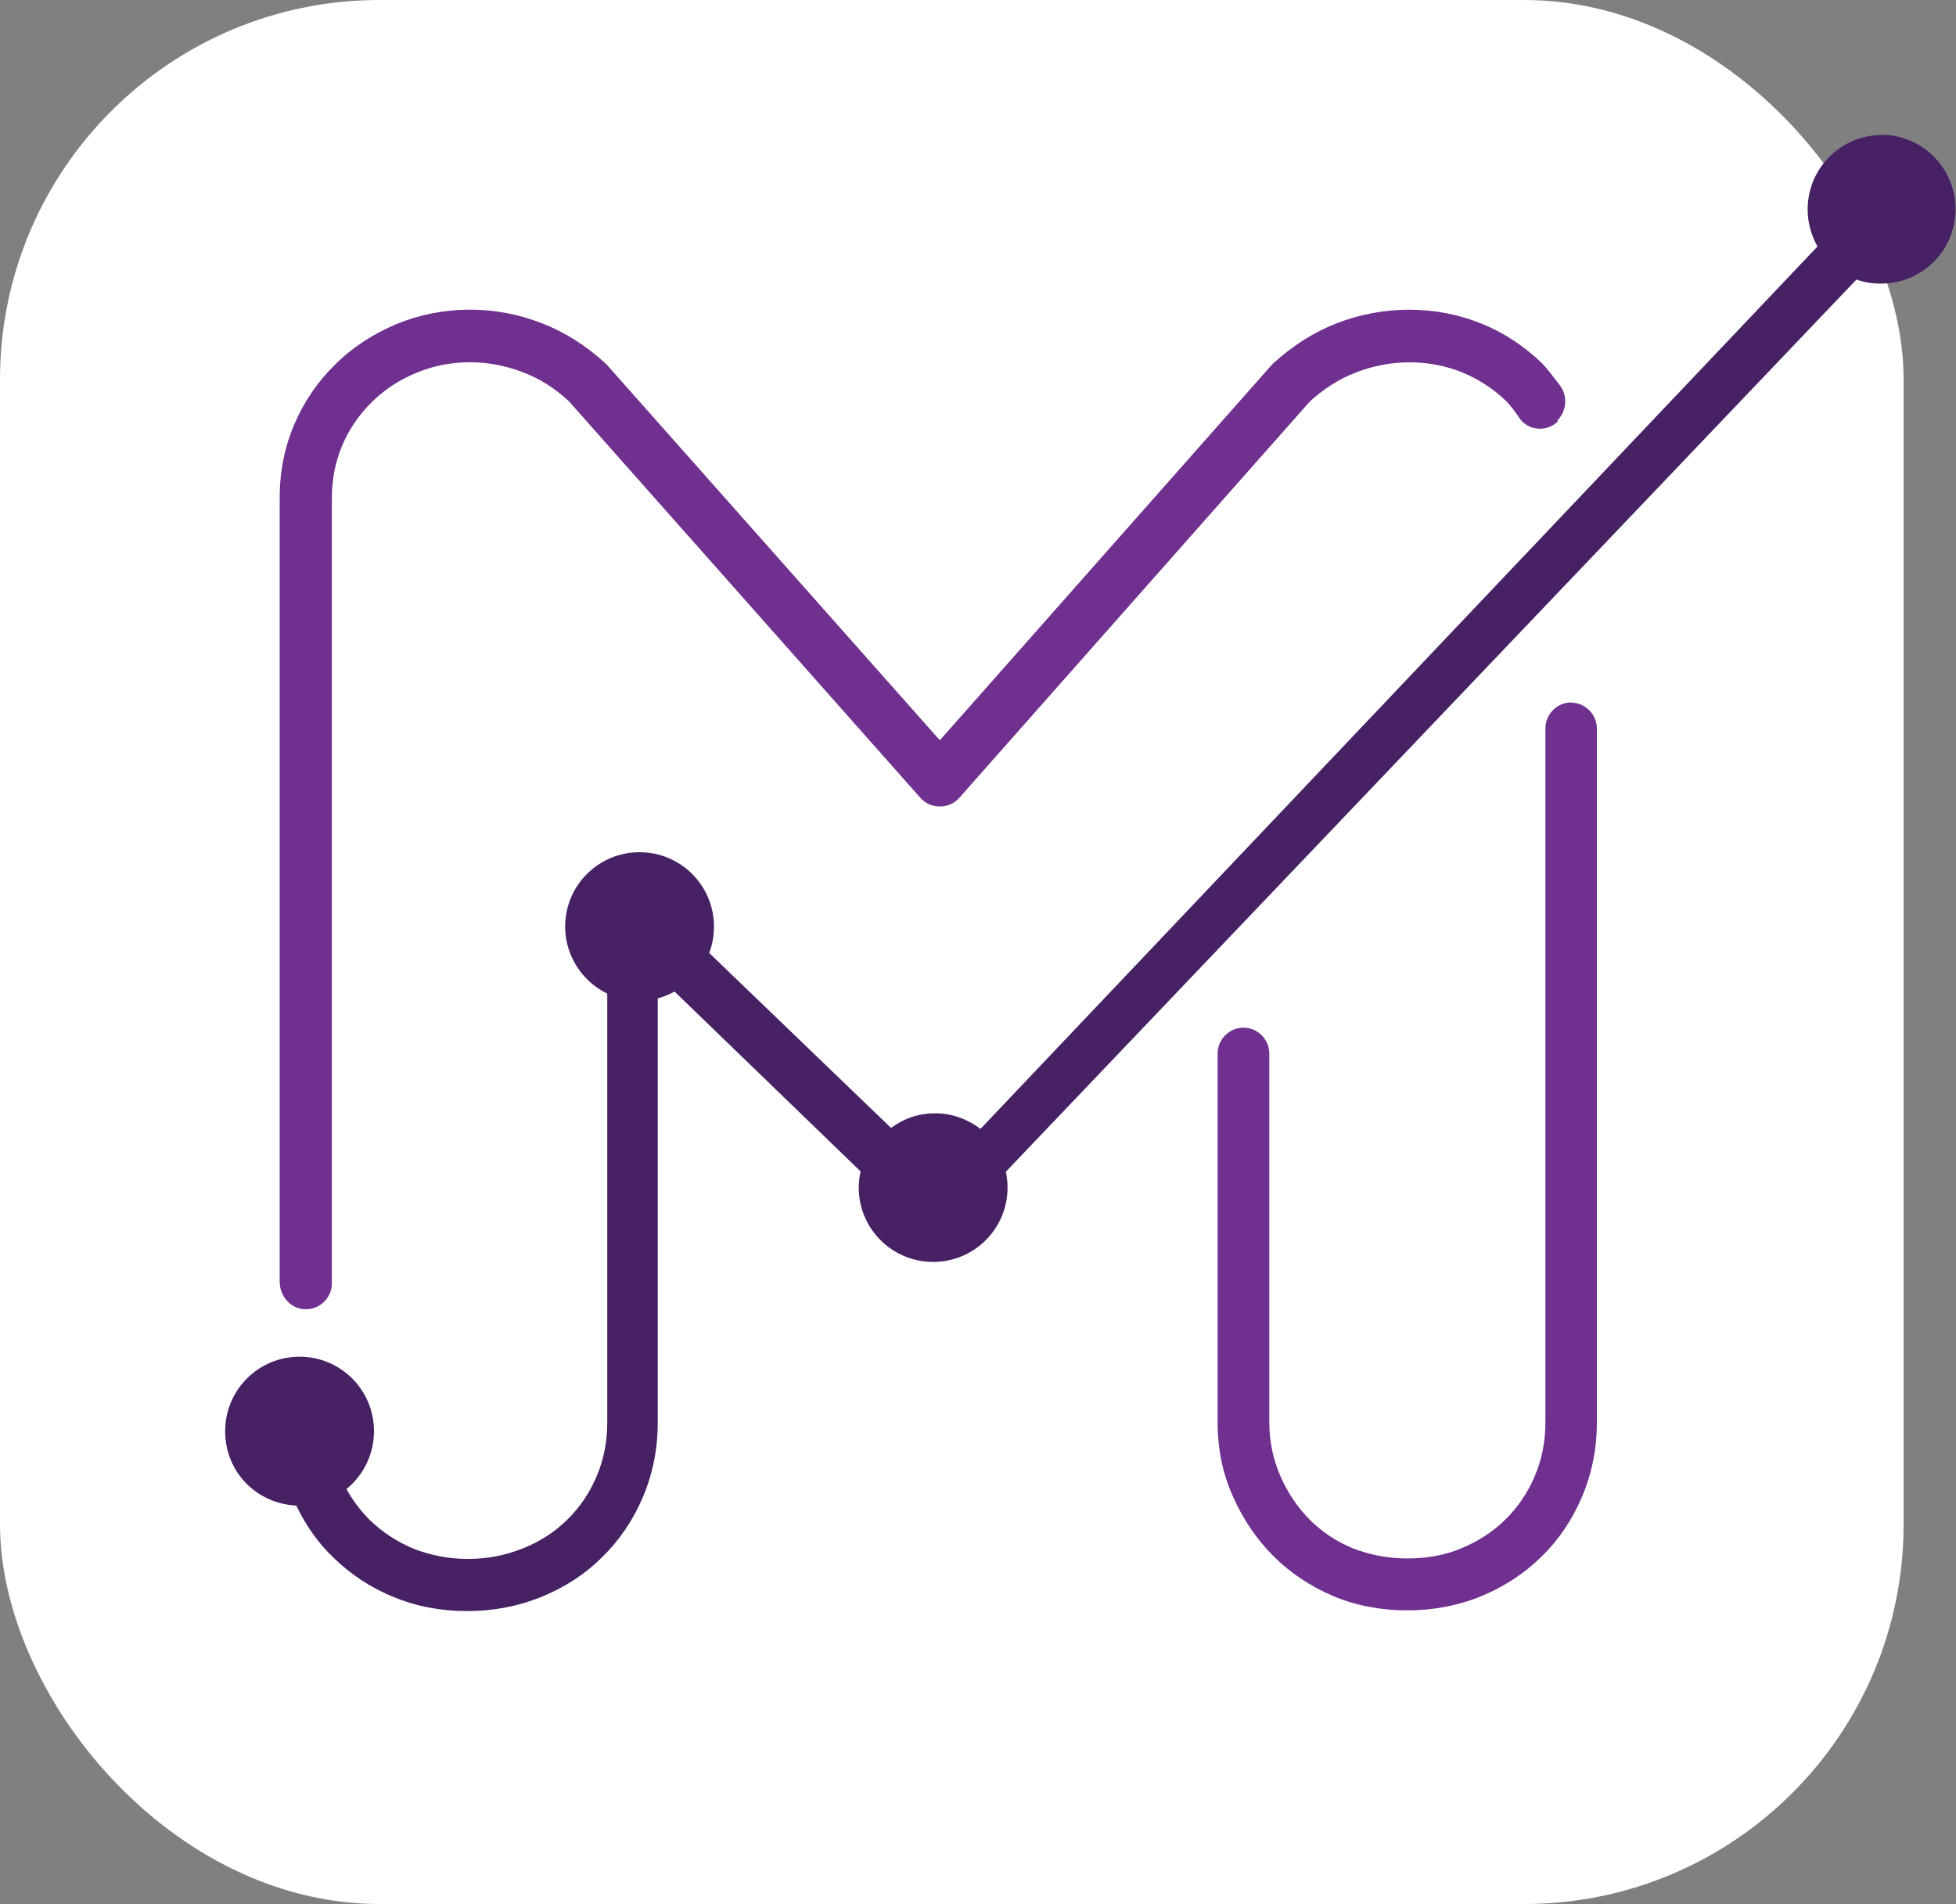
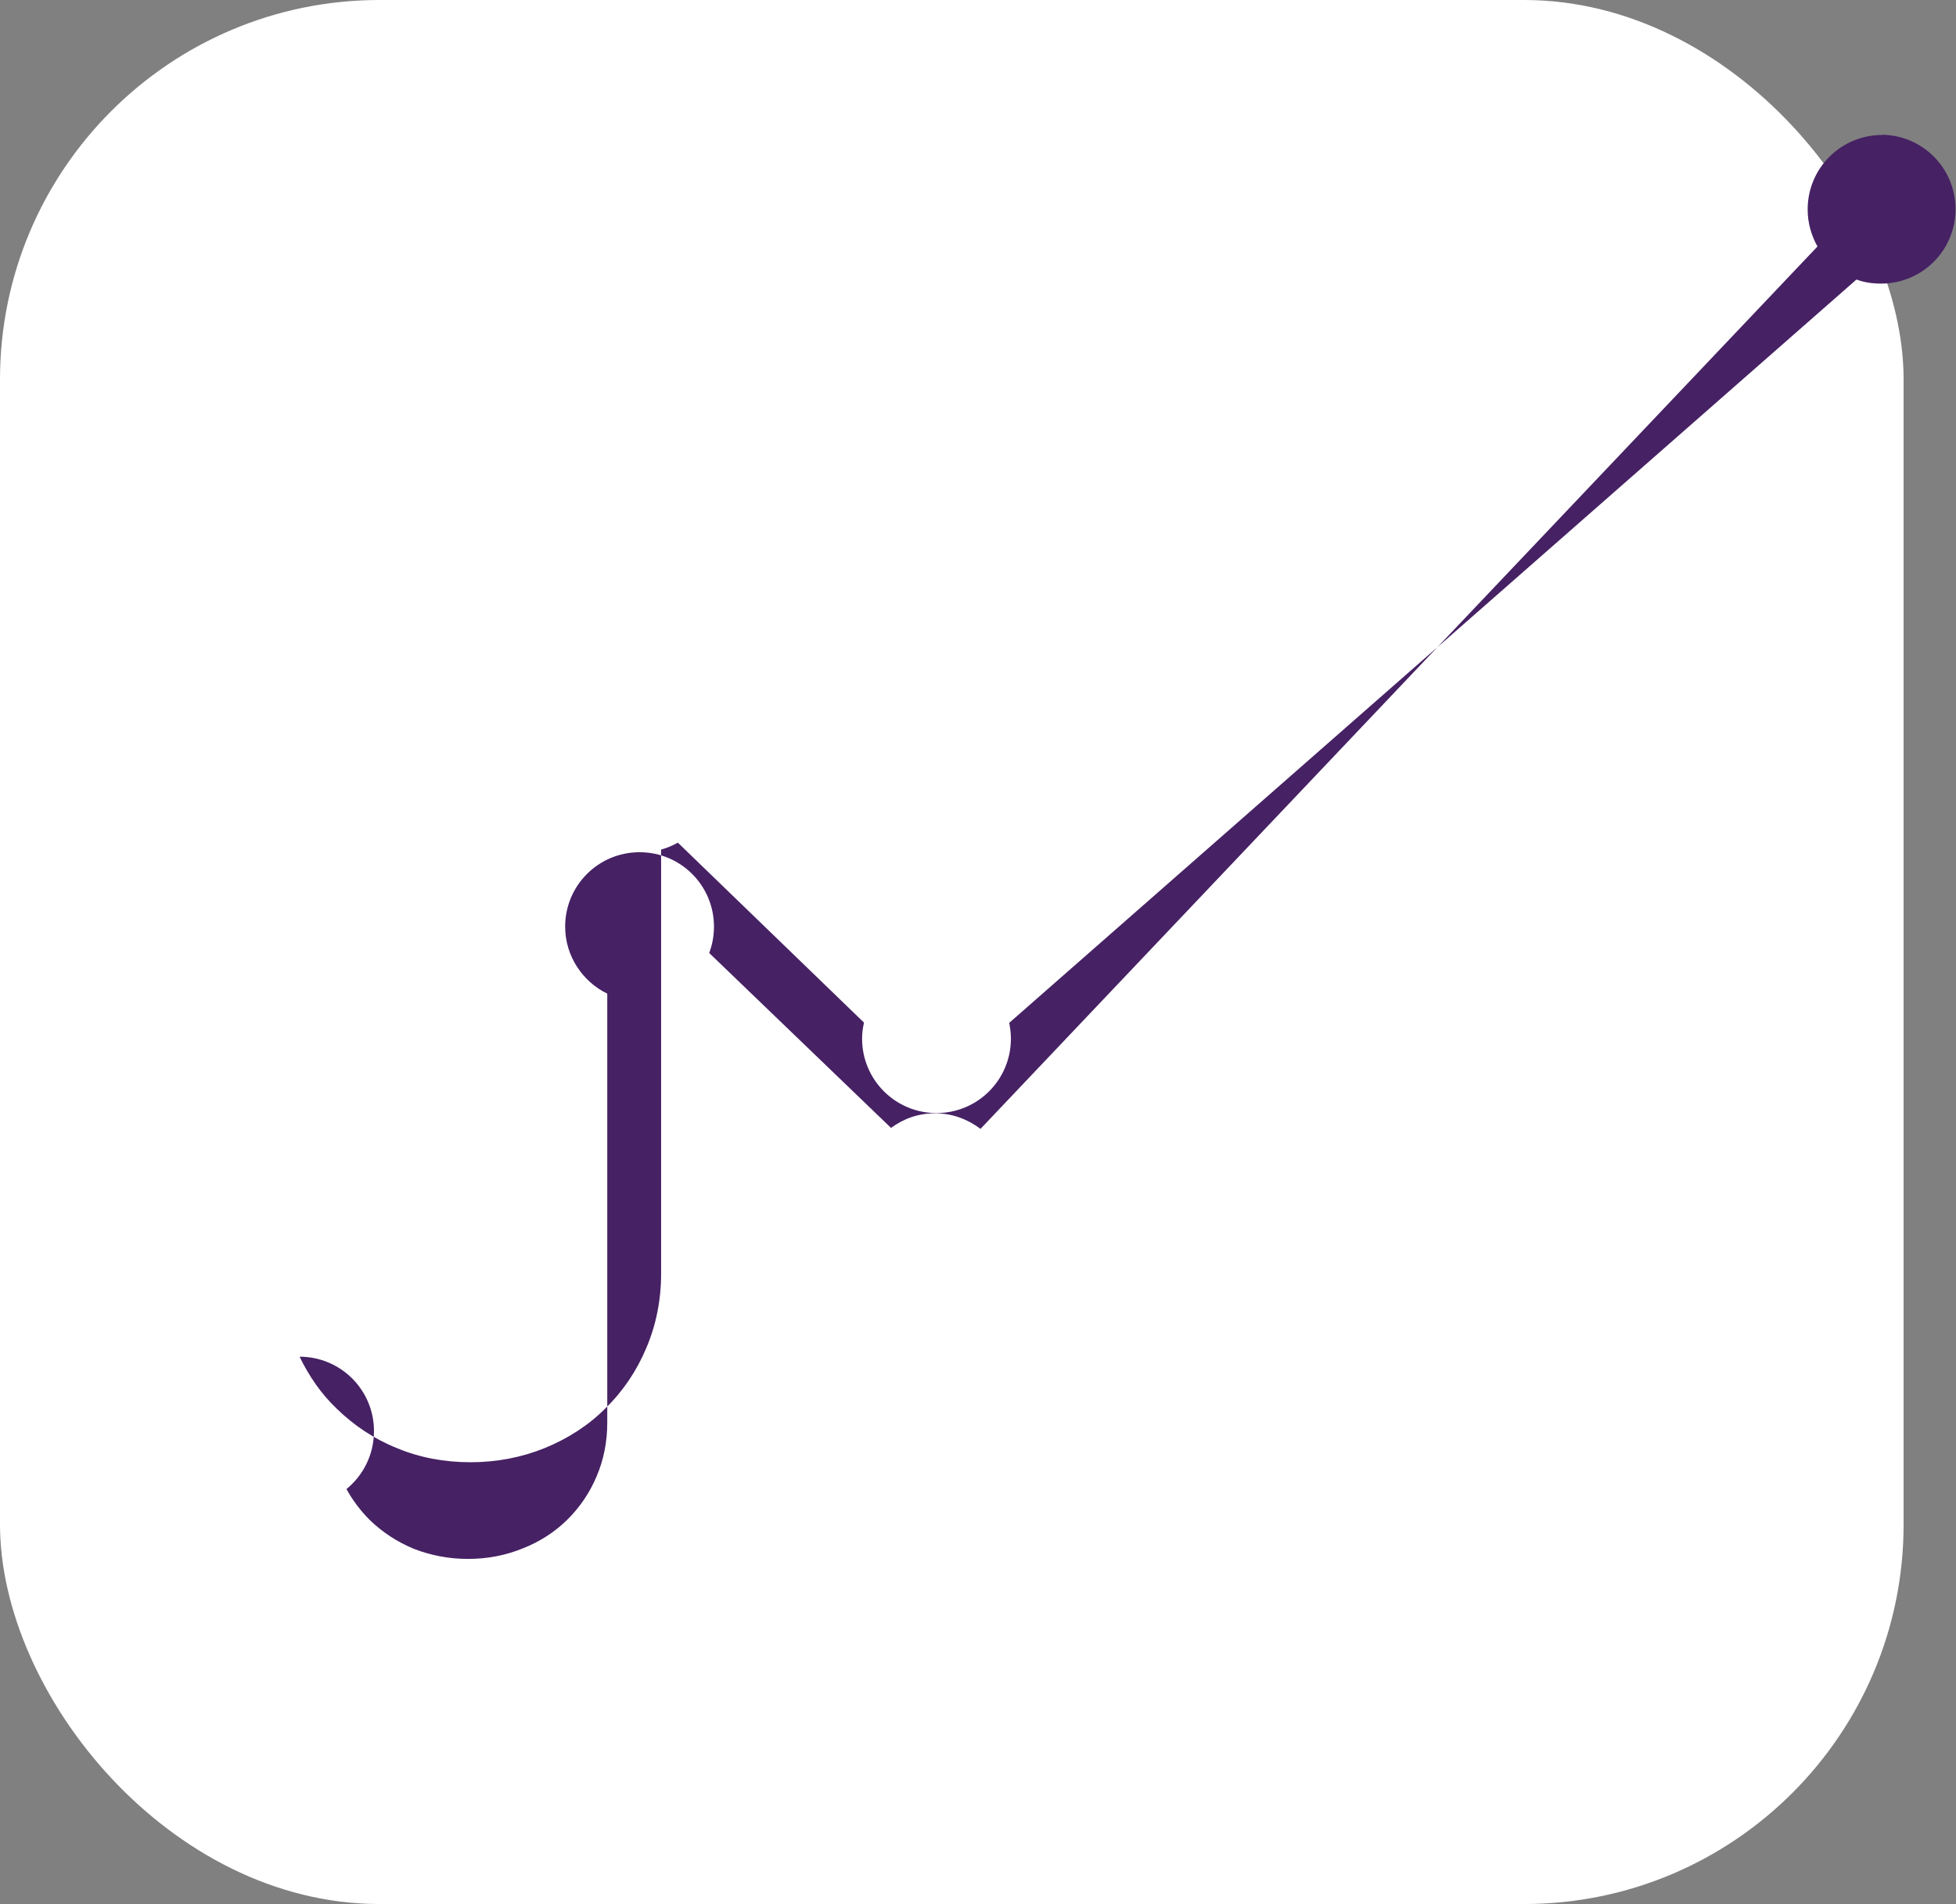
<svg xmlns="http://www.w3.org/2000/svg" id="a" viewBox="0 0 81.75 79.56">
  <rect x="0" y="0" width="81.75" height="79.56" fill="#808080" stroke="none" />
  <defs>
    <style>.b{fill:#462164;}.b,.c,.d{stroke-width:0px;}.c{fill:#fff;}.d{fill:#703090;}</style>
  </defs>
  <rect class="c" width="79.56" height="79.56" rx="15.86" ry="15.86" />
-   <path class="d" d="m65.67,29.35c-.59,0-1.08.49-1.08,1.08v29.01c0,.79-.15,1.56-.45,2.25-.29.69-.71,1.3-1.23,1.81s-1.14.91-1.84,1.2c-.69.29-1.45.42-2.26.42s-1.56-.15-2.26-.42c-.69-.28-1.3-.69-1.8-1.19s-.93-1.12-1.24-1.84c-.3-.69-.46-1.44-.46-2.23v-15.42c0-.59-.49-1.08-1.08-1.08s-1.08.49-1.08,1.08v15.42c0,1.1.21,2.15.65,3.11.42.95.99,1.78,1.69,2.48s1.56,1.27,2.51,1.67,2,.59,3.08.59,2.13-.2,3.08-.59,1.81-.95,2.52-1.65c.73-.71,1.3-1.56,1.7-2.51.41-.96.62-2.01.62-3.09v-29.01c0-.59-.49-1.08-1.08-1.08h.01Z" />
-   <path class="d" d="m65.08,17.58c.4-.4.45-1.02.12-1.47-.25-.33-.53-.7-.75-.93-.73-.7-1.57-1.27-2.52-1.65-1.89-.78-4.1-.78-6.04-.03-.96.37-1.86.94-2.67,1.68-.03.03-.05.05-.08.08l-13.84,15.65h-.04l-13.88-15.65-.08-.08c-.81-.74-1.7-1.31-2.67-1.68-1.97-.77-4.18-.74-6.08.05-.96.41-1.82.96-2.54,1.68-.73.71-1.3,1.55-1.7,2.48-.41.95-.62,1.98-.62,3.08v32.76c0,.54.36,1.04.9,1.14.69.12,1.28-.41,1.28-1.07V20.82c0-.79.15-1.55.44-2.22.29-.69.71-1.28,1.23-1.8.53-.52,1.15-.93,1.86-1.22,1.37-.58,3-.59,4.44-.03.7.26,1.35.67,1.94,1.22h0l14.68,16.56c.21.24.5.37.82.37s.61-.13.82-.37l14.64-16.55h0c.59-.54,1.24-.95,1.94-1.22,1.44-.56,3.05-.56,4.43,0,.7.29,1.31.69,1.84,1.2.17.17.36.42.54.69.37.56,1.16.62,1.63.15h0l-.04-.03Z" />
-   <path class="b" d="m78.66,5.64c-1.72,0-3.11,1.39-3.11,3.11,0,.56.15,1.08.41,1.55l-34.98,36.87c-.53-.4-1.18-.65-1.89-.65s-1.32.22-1.85.61l-7.6-7.31c.13-.34.2-.71.2-1.1,0-1.72-1.39-3.11-3.11-3.11s-3.11,1.39-3.11,3.11c0,1.23.73,2.3,1.76,2.8v17.93c0,.79-.15,1.56-.45,2.25-.29.69-.71,1.3-1.23,1.81s-1.14.91-1.85,1.19c-.71.29-1.48.44-2.29.44s-1.56-.15-2.26-.42c-.7-.29-1.31-.69-1.84-1.2-.38-.38-.71-.81-.98-1.3.7-.57,1.15-1.44,1.15-2.42,0-1.72-1.39-3.11-3.11-3.11s-3.11,1.39-3.11,3.11,1.32,3.03,2.97,3.11c.4.82.9,1.55,1.55,2.17.73.71,1.57,1.27,2.52,1.65.95.4,2,.59,3.08.59s2.13-.2,3.09-.59,1.84-.95,2.55-1.67c.73-.71,1.3-1.56,1.7-2.51.41-.96.62-2.01.62-3.09v-17.74c.25-.07.49-.17.7-.29l7.78,7.52c-.05.21-.08.45-.08.67,0,1.72,1.39,3.11,3.11,3.11s3.11-1.39,3.11-3.11c0-.22-.03-.45-.07-.66L77.59,11.68c.32.12.66.17,1.03.17,1.72,0,3.11-1.39,3.11-3.11s-1.39-3.11-3.11-3.11h.04Z" />
+   <path class="b" d="m78.66,5.64c-1.72,0-3.11,1.39-3.11,3.11,0,.56.15,1.08.41,1.55l-34.98,36.87c-.53-.4-1.18-.65-1.89-.65s-1.32.22-1.85.61l-7.6-7.31c.13-.34.2-.71.2-1.1,0-1.72-1.39-3.11-3.11-3.11s-3.11,1.39-3.11,3.11c0,1.23.73,2.3,1.76,2.8v17.93c0,.79-.15,1.56-.45,2.25-.29.69-.71,1.3-1.23,1.81s-1.14.91-1.85,1.19c-.71.29-1.48.44-2.29.44s-1.56-.15-2.26-.42c-.7-.29-1.31-.69-1.84-1.2-.38-.38-.71-.81-.98-1.3.7-.57,1.15-1.44,1.15-2.42,0-1.72-1.39-3.11-3.11-3.11c.4.82.9,1.55,1.55,2.17.73.71,1.57,1.27,2.52,1.65.95.4,2,.59,3.08.59s2.13-.2,3.09-.59,1.84-.95,2.55-1.67c.73-.71,1.3-1.56,1.7-2.51.41-.96.62-2.01.62-3.09v-17.74c.25-.07.49-.17.7-.29l7.78,7.52c-.05.21-.08.45-.08.67,0,1.72,1.39,3.11,3.11,3.11s3.11-1.39,3.11-3.11c0-.22-.03-.45-.07-.66L77.59,11.68c.32.12.66.17,1.03.17,1.72,0,3.11-1.39,3.11-3.11s-1.39-3.11-3.11-3.11h.04Z" />
</svg>